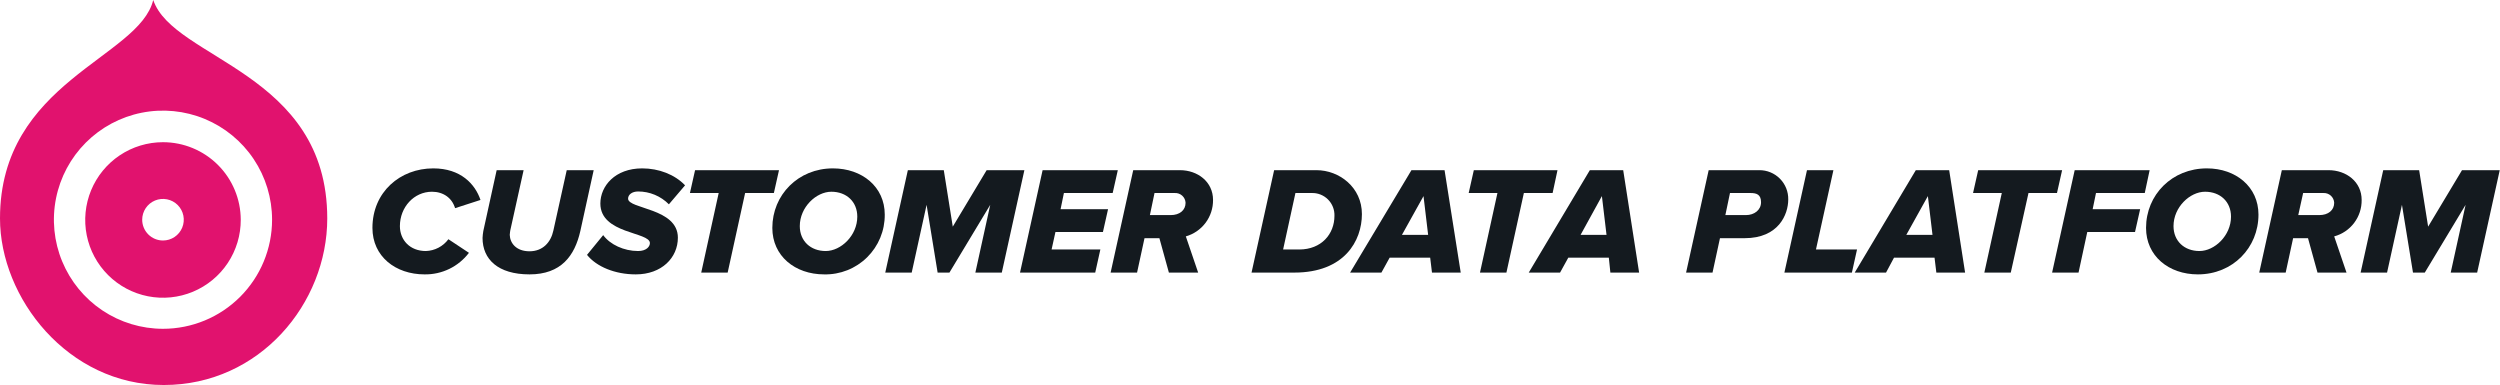
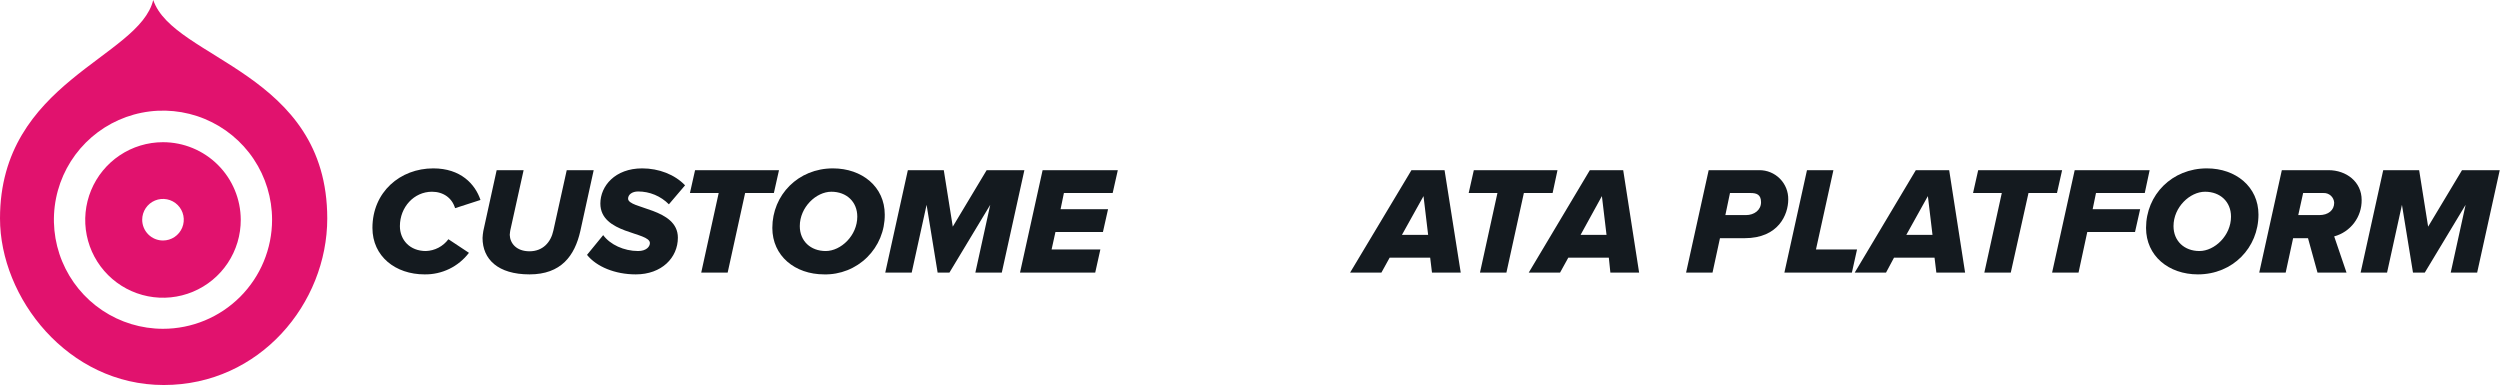
<svg xmlns="http://www.w3.org/2000/svg" width="974" height="150" viewBox="0 0 974 150" fill="none">
  <g clip-path="url(#clip0_3205_6644)">
    <path fill-rule="evenodd" clip-rule="evenodd" d="M63.5 55.4C57.503 55.4 51.641 57.179 46.656 60.513C41.671 63.847 37.787 68.585 35.497 74.128C33.207 79.67 32.612 85.768 33.79 91.648C34.967 97.528 37.863 102.927 42.11 107.161C46.358 111.394 51.766 114.272 57.65 115.43C63.535 116.588 69.63 115.973 75.165 113.665C80.7 111.356 85.425 107.457 88.742 102.461C92.06 97.465 93.82 91.597 93.8 85.6C93.774 77.581 90.57 69.9 84.89 64.239C79.211 58.578 71.519 55.4 63.5 55.4ZM63.5 93.7C61.352 93.7 59.291 92.847 57.773 91.328C56.253 89.808 55.4 87.748 55.4 85.6C55.4 83.998 55.875 82.432 56.765 81.1C57.655 79.768 58.92 78.73 60.4 78.117C61.88 77.503 63.509 77.343 65.08 77.656C66.651 77.968 68.095 78.74 69.228 79.872C70.36 81.005 71.132 82.448 71.444 84.02C71.757 85.591 71.597 87.22 70.984 88.7C70.37 90.18 69.332 91.445 68 92.335C66.668 93.225 65.102 93.7 63.5 93.7Z" fill="#E1126E" />
    <path fill-rule="evenodd" clip-rule="evenodd" d="M59.7 0C54.2 22.6 0 31.8 0 85.1C0 116 26.4 150 63.8 150C101.2 150 127.5 118.2 127.5 85.1C127.5 28 67.5 23.2 59.7 0ZM63.5 128.1C55.094 128.1 46.877 125.607 39.888 120.937C32.899 116.268 27.452 109.63 24.235 101.864C21.018 94.098 20.177 85.553 21.817 77.309C23.456 69.064 27.504 61.492 33.448 55.548C39.392 49.604 46.965 45.556 55.209 43.917C63.453 42.277 71.998 43.118 79.764 46.335C87.53 49.552 94.168 54.999 98.838 61.988C103.507 68.977 106 77.194 106 85.6C106 96.872 101.522 107.682 93.552 115.652C85.582 123.622 74.772 128.1 63.5 128.1Z" fill="#E1126E" />
    <path d="M145.1 88.8C145.1 74.8 155.9 65.6 168.8 65.6C179.5 65.6 185.1 71.7 187.2 77.9L177.3 81.1C176.1 77.1 172.7 74.7 168.3 74.7C161.3 74.7 155.8 80.7 155.8 88.1C155.8 93.5 159.7 97.8 165.9 97.8C167.618 97.747 169.303 97.305 170.827 96.509C172.351 95.712 173.675 94.581 174.7 93.2L182.7 98.5C180.677 101.159 178.057 103.305 175.052 104.764C172.046 106.223 168.74 106.955 165.4 106.9C154.1 106.9 145.1 99.9 145.1 88.8Z" fill="#141A1F" />
    <path d="M188 92.7C188.045 91.794 188.145 90.893 188.3 90L193.5 66.3H204L198.8 89.8C198.8 90.1 198.6 90.8 198.6 91.5C198.7 94.8 201.2 97.9 206.3 97.9C211.4 97.9 214.6 94.5 215.6 89.8L220.8 66.3H231.3L226.1 90C223.9 99.7 218.6 106.9 206.3 106.9C194 106.9 188 101 188 92.7Z" fill="#141A1F" />
    <path d="M228.7 99.3L235 91.6C237.7 95.3 243.1 97.8 248.6 97.8C251.8 97.8 253.2 96.1 253.2 94.7C253.2 90.3 233.9 91.2 233.9 79.3C233.9 72.5 239.6 65.6 250.2 65.6C256.7 65.6 262.9 68 266.9 72.2L260.6 79.6C259.032 78.011 257.164 76.751 255.103 75.892C253.043 75.034 250.832 74.595 248.6 74.6C246.3 74.6 244.7 75.8 244.7 77.4C244.7 81.5 264.1 81 264.1 92.6C264.1 100.4 257.8 106.9 247.7 106.9C239.6 106.9 232.4 103.9 228.7 99.3Z" fill="#141A1F" />
    <path d="M273.2 106.2L280 75.2H268.8L270.8 66.3H303.5L301.5 75.2H290.3L283.5 106.2H273.2Z" fill="#141A1F" />
    <path d="M300.9 88.8C300.9 75.9 311 65.6 324.5 65.6C335.9 65.6 344.7 72.8 344.7 83.6C344.728 86.693 344.134 89.76 342.954 92.619C341.774 95.478 340.032 98.071 337.831 100.244C335.63 102.417 333.015 104.126 330.141 105.269C327.267 106.413 324.193 106.967 321.1 106.9C309.7 106.9 300.9 99.7 300.9 88.8ZM334 84.4C334 78.6 329.8 74.7 323.9 74.7C318 74.7 311.6 80.7 311.6 88.1C311.6 93.9 315.8 97.8 321.7 97.8C327.6 97.8 334 91.8 334 84.4Z" fill="#141A1F" />
    <path d="M380 106.2L385.8 79.8L369.9 106.2H365.3L361 79.8L355.2 106.2H344.9L353.7 66.3H367.7L371.2 88.3L384.4 66.3H399.1L390.3 106.2H380Z" fill="#141A1F" />
    <path d="M397.4 106.2L406.2 66.3H435.5L433.5 75.2H414.5L413.2 81.5H431.7L429.7 90.4H411.2L409.7 97.2H428.7L426.7 106.2H397.4Z" fill="#141A1F" />
-     <path d="M455.4 106.2L451.7 92.8H445.9L443 106.2H432.7L441.5 66.3H459.7C466.6 66.3 472.6 70.8 472.6 77.9C472.635 81.102 471.616 84.226 469.701 86.792C467.785 89.358 465.08 91.223 462 92.1L466.8 106.2H455.4ZM456.1 83.8C459.6 83.8 461.9 81.9 461.9 79C461.875 78.474 461.746 77.959 461.52 77.484C461.295 77.008 460.979 76.581 460.589 76.228C460.198 75.875 459.742 75.603 459.247 75.426C458.751 75.25 458.226 75.173 457.7 75.2H449.8L448 83.8H456.1Z" fill="#141A1F" />
-     <path d="M487.6 106.2L496.4 66.3H512.9C521.8 66.3 530.6 73 530.6 83.4C530.6 93.8 523.8 106.2 504.3 106.2H487.6ZM499.9 97.2H506.2C514.8 97.2 519.9 91.2 519.9 84.1C519.942 82.92 519.74 81.744 519.308 80.645C518.875 79.546 518.221 78.548 517.386 77.713C516.551 76.878 515.553 76.224 514.454 75.792C513.356 75.359 512.18 75.158 511 75.2H504.7L499.9 97.2Z" fill="#141A1F" />
    <path d="M557.9 106.2L557.2 100.4H541.4L538.2 106.2H526L549.9 66.3H562.8L569.1 106.2H557.9ZM554.6 76.4L546.2 91.5H556.4L554.6 76.4Z" fill="#141A1F" />
    <path d="M576.6 106.2L583.4 75.2H572.2L574.2 66.3H606.8L604.9 75.2H593.7L586.9 106.2H576.6Z" fill="#141A1F" />
    <path d="M627.4 106.2L626.8 100.4H611L607.8 106.2H595.6L619.4 66.3H632.4L638.6 106.2H627.4ZM624.1 76.4L615.8 91.5H625.9L624.1 76.4Z" fill="#141A1F" />
    <path d="M656.9 106.2L665.7 66.3H685.4C686.897 66.286 688.38 66.573 689.764 67.142C691.148 67.711 692.403 68.552 693.457 69.615C694.51 70.677 695.34 71.94 695.897 73.329C696.454 74.718 696.727 76.204 696.7 77.7C696.7 83.6 692.9 92.8 679.7 92.8H670.1L667.2 106.2H656.9ZM680.2 83.8C683.5 83.8 686.1 81.8 686.1 78.8C686.1 75.8 684.4 75.2 682 75.2H674L672.2 83.8H680.2Z" fill="#141A1F" />
    <path d="M695.2 106.2L704 66.3H714.3L707.5 97.2H723.5L721.5 106.2H695.2Z" fill="#141A1F" />
    <path d="M754.4 106.2L753.7 100.4H737.9L734.8 106.2H722.6L746.4 66.3H759.4L765.6 106.2H754.4ZM751.1 76.4L742.7 91.5H752.9L751.1 76.4Z" fill="#141A1F" />
    <path d="M773.1 106.2L779.9 75.2H768.7L770.7 66.3H803.4L801.4 75.2H790.3L783.4 106.2H773.1Z" fill="#141A1F" />
    <path d="M799.5 106.2L808.3 66.3H837.5L835.6 75.2H816.6L815.3 81.5H833.8L831.8 90.4H813.2L809.8 106.2H799.5Z" fill="#141A1F" />
    <path d="M836.1 88.8C836.1 75.9 846.2 65.6 859.8 65.6C871.1 65.6 879.9 72.8 879.9 83.6C879.9 96.5 869.9 106.9 856.3 106.9C844.9 106.9 836.1 99.7 836.1 88.8ZM869.2 84.4C869.2 78.6 865 74.7 859.1 74.7C853.2 74.7 846.8 80.7 846.8 88.1C846.8 93.9 851 97.8 856.9 97.8C862.8 97.8 869.2 91.8 869.2 84.4Z" fill="#141A1F" />
    <path d="M902.9 106.2L899.2 92.8H893.4L890.5 106.2H880.2L889 66.3H907.2C914.1 66.3 920.1 70.8 920.1 77.9C920.146 81.119 919.119 84.261 917.182 86.832C915.245 89.403 912.507 91.257 909.4 92.1L914.2 106.2H902.9ZM903.6 83.8C907.1 83.8 909.4 81.9 909.4 79C909.375 78.474 909.246 77.959 909.02 77.484C908.795 77.008 908.479 76.581 908.089 76.228C907.698 75.875 907.242 75.603 906.747 75.426C906.251 75.25 905.726 75.173 905.2 75.2H897.3L895.4 83.8H903.6Z" fill="#141A1F" />
    <path d="M954.8 106.2L960.6 79.8L944.7 106.2H940.1L935.8 79.8L930 106.2H919.7L928.5 66.3H942.5L946 88.3L959.2 66.3H973.9L965.1 106.2H954.8Z" fill="#141A1F" />
  </g>
  <defs>
    <clipPath id="clip0_3205_6644">
      <rect width="973.9" height="150" fill="white" />
    </clipPath>
  </defs>
</svg>